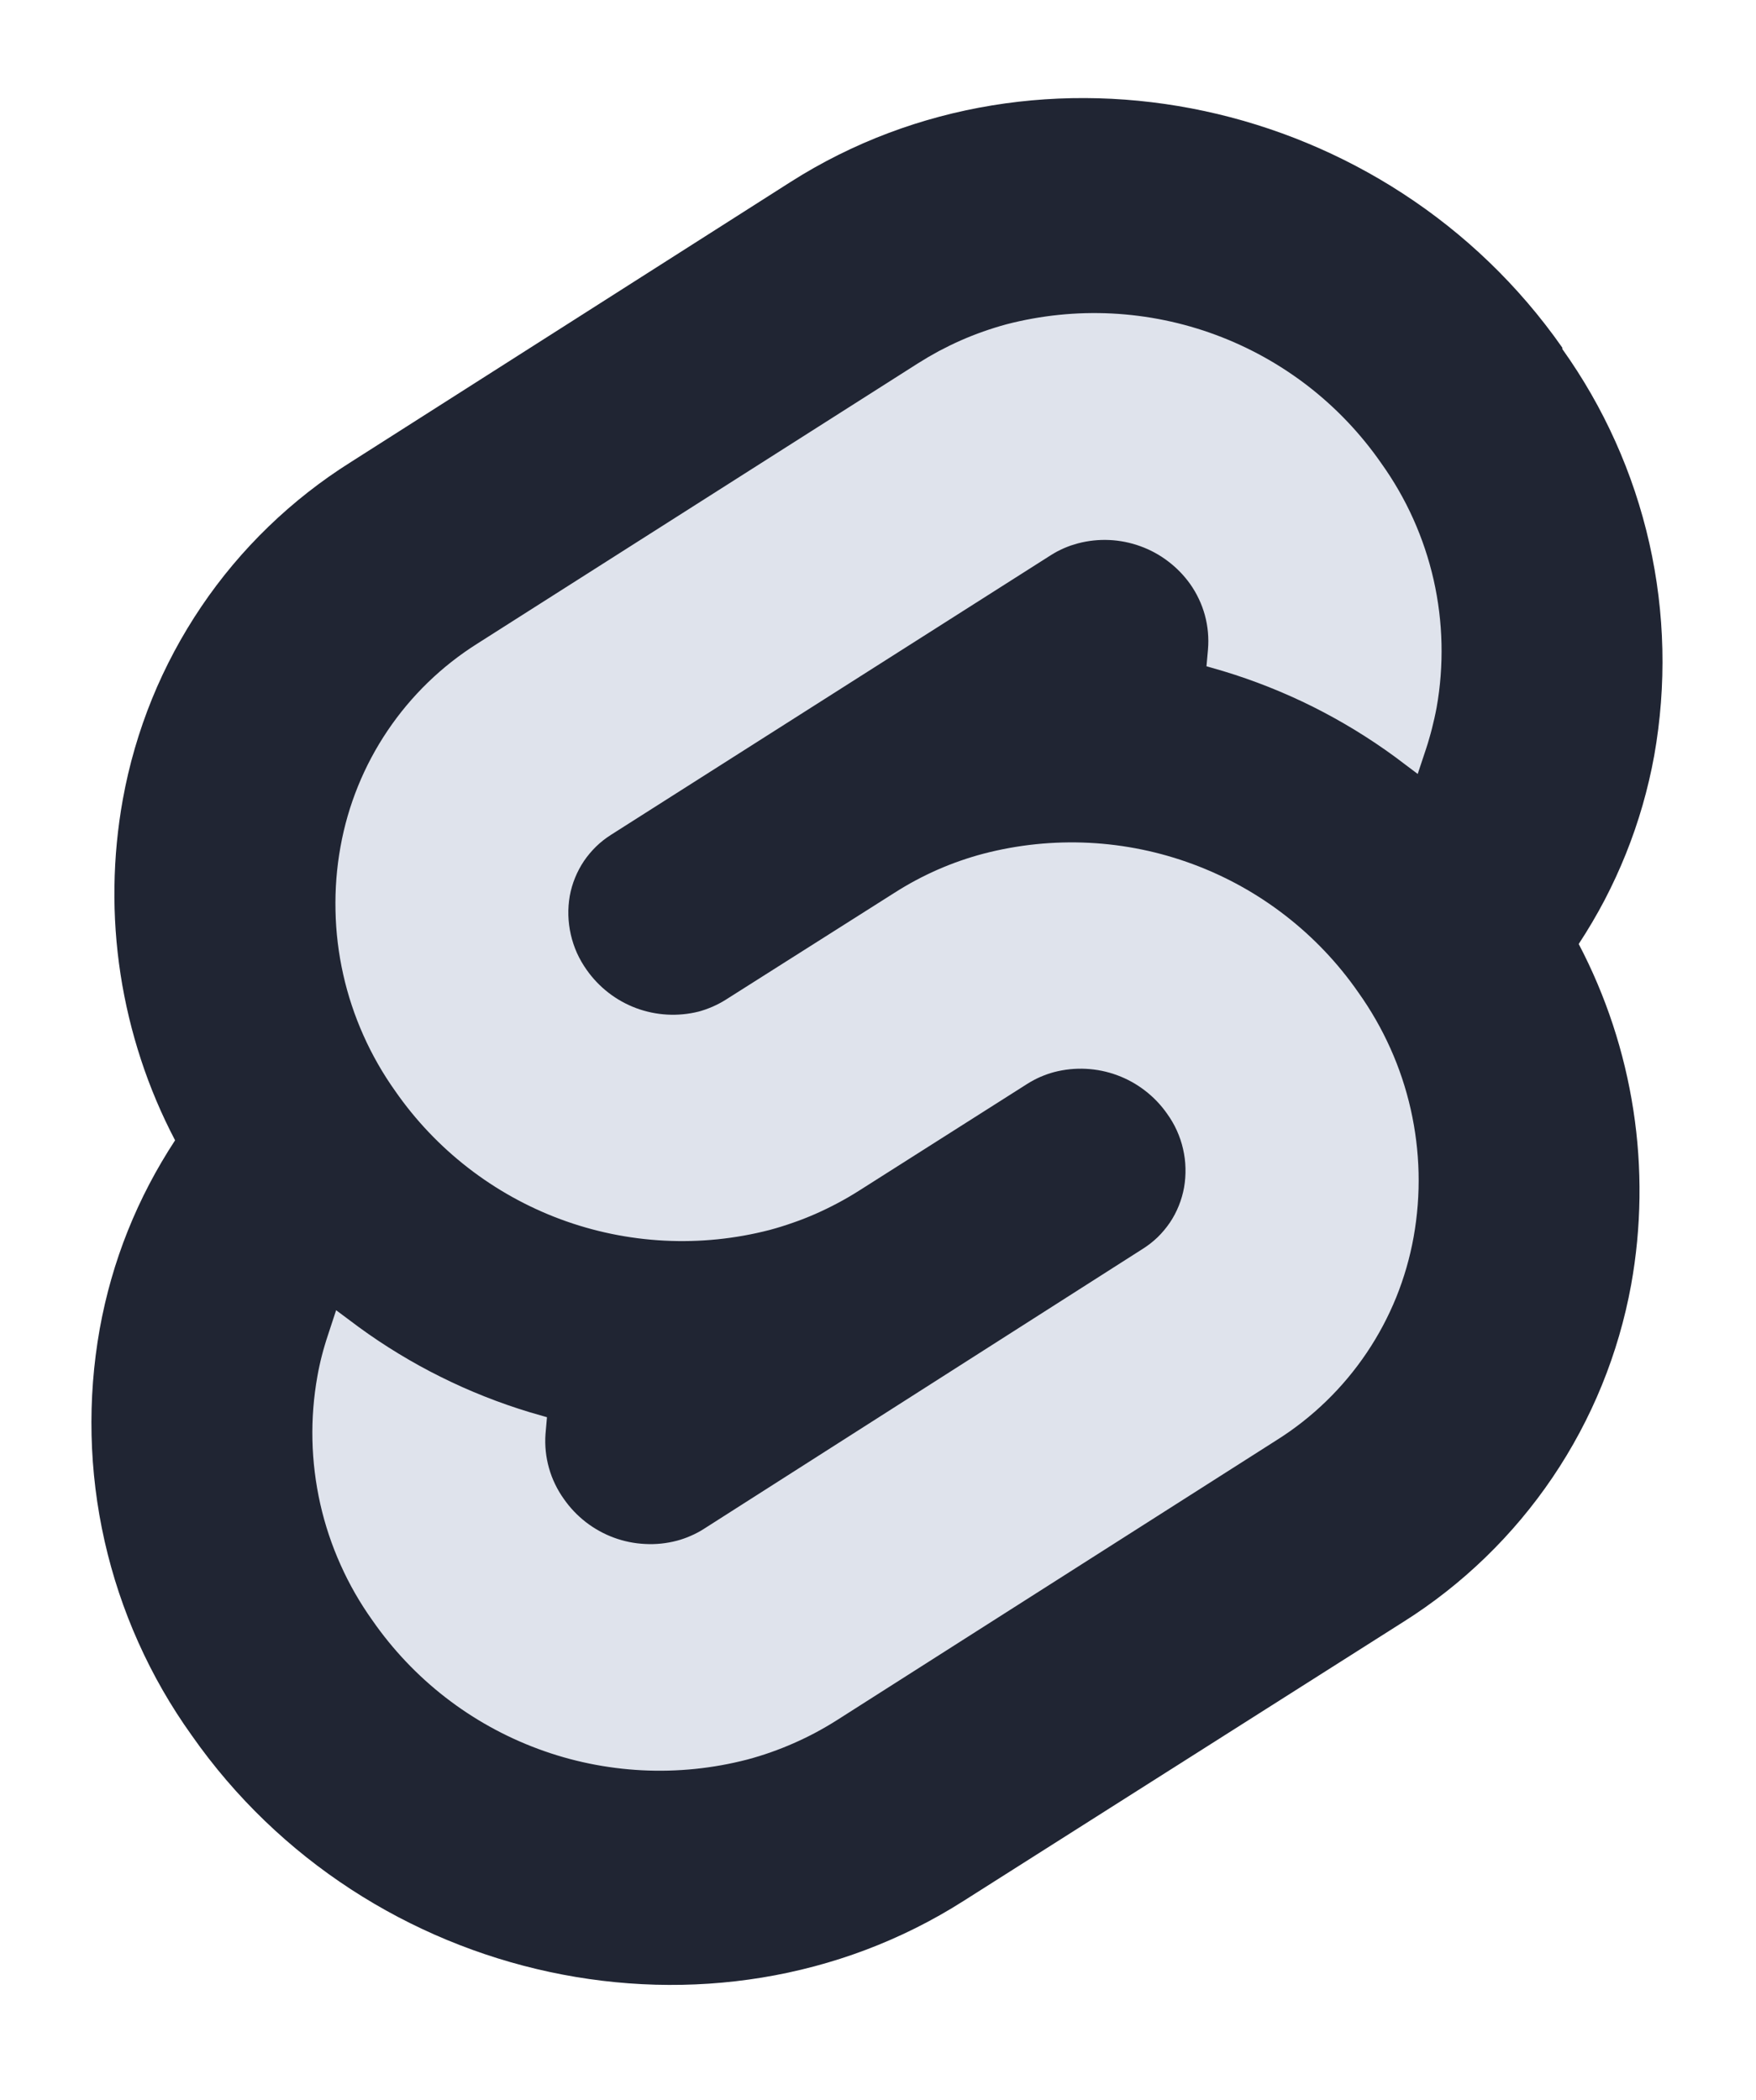
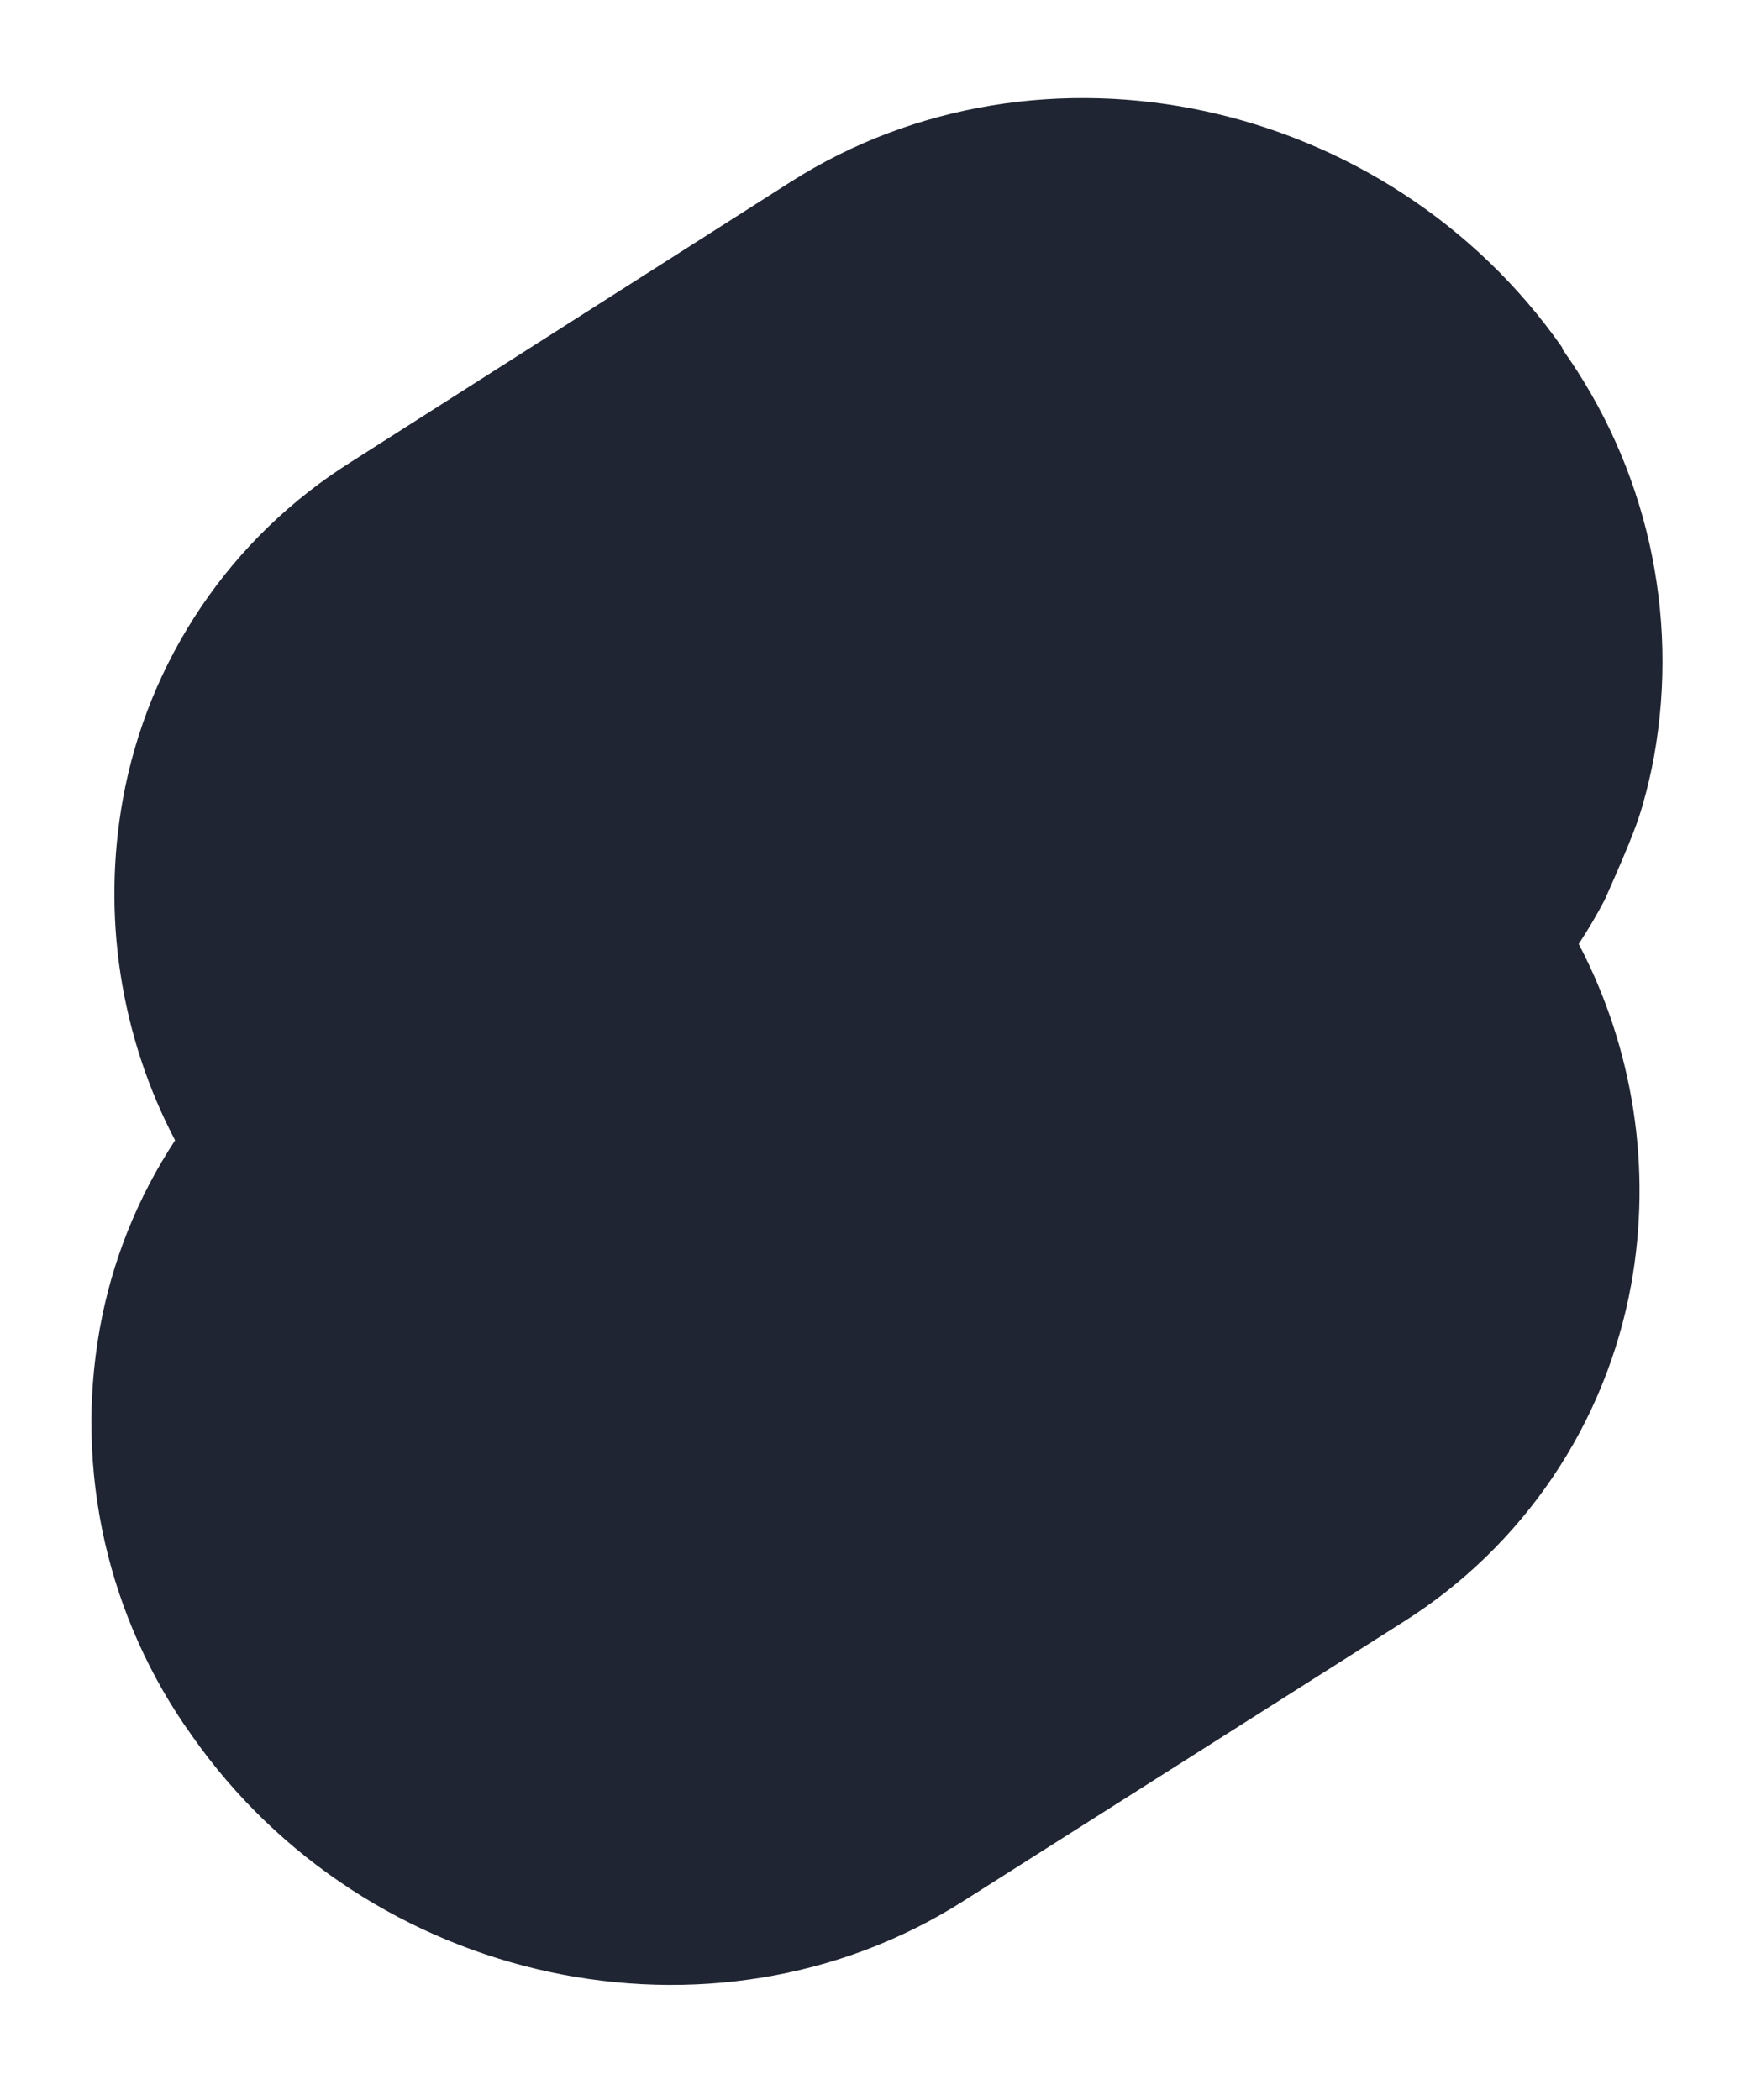
<svg xmlns="http://www.w3.org/2000/svg" width="51" height="61" viewBox="0 0 51 61" fill="none">
-   <path d="M45.376 10.1C40.284 2.816 30.227 0.657 22.956 5.288L10.187 13.423C9.328 13.963 8.527 14.591 7.798 15.296C7.068 16.001 6.414 16.78 5.846 17.621C5.278 18.462 4.798 19.359 4.415 20.299C4.033 21.239 3.749 22.216 3.568 23.214C3.417 24.051 3.335 24.9 3.324 25.751C3.312 26.603 3.371 27.453 3.5 28.294C3.629 29.136 3.828 29.965 4.093 30.774C4.358 31.583 4.69 32.368 5.085 33.121C4.814 33.535 4.563 33.961 4.333 34.4C4.104 34.838 3.897 35.288 3.713 35.747C3.529 36.206 3.369 36.675 3.233 37.15C3.097 37.626 2.985 38.108 2.897 38.595C2.532 40.641 2.581 42.74 3.039 44.768C3.268 45.779 3.596 46.765 4.021 47.711C4.445 48.657 4.962 49.559 5.566 50.402C10.658 57.686 20.714 59.845 27.985 55.214L40.753 47.112C41.612 46.572 42.412 45.943 43.141 45.237C43.87 44.531 44.524 43.752 45.092 42.912C45.66 42.072 46.14 41.175 46.523 40.235C46.906 39.296 47.191 38.319 47.373 37.321C47.524 36.484 47.605 35.636 47.616 34.786C47.627 33.935 47.568 33.084 47.438 32.243C47.309 31.403 47.11 30.574 46.844 29.765C46.578 28.957 46.246 28.172 45.851 27.419C46.122 27.006 46.374 26.579 46.604 26.141C46.832 25.703 47.04 25.252 47.224 24.793C47.408 24.334 47.569 23.866 47.706 23.39C47.842 22.915 47.956 22.433 48.044 21.946C48.225 20.925 48.304 19.889 48.28 18.852C48.257 17.816 48.129 16.785 47.901 15.773C47.672 14.762 47.344 13.776 46.919 12.83C46.495 11.884 45.978 10.983 45.376 10.139" fill="#202533" />
-   <path d="M21.708 51.106C20.709 51.366 19.676 51.471 18.645 51.419C17.614 51.366 16.596 51.158 15.629 50.798C14.661 50.439 13.753 49.935 12.937 49.302C12.122 48.67 11.408 47.916 10.819 47.069C10.456 46.561 10.145 46.019 9.891 45.45C9.636 44.882 9.438 44.289 9.301 43.681C9.165 43.073 9.088 42.452 9.074 41.829C9.06 41.206 9.109 40.583 9.219 39.97C9.236 39.87 9.256 39.77 9.278 39.671C9.299 39.572 9.323 39.473 9.348 39.375C9.373 39.276 9.401 39.178 9.43 39.08C9.458 38.983 9.489 38.886 9.521 38.79L9.762 38.056L10.418 38.545C10.794 38.82 11.182 39.079 11.58 39.32C11.978 39.562 12.386 39.788 12.803 39.994C13.219 40.202 13.645 40.392 14.078 40.563C14.511 40.735 14.951 40.888 15.397 41.023L15.886 41.164L15.843 41.654C15.819 41.987 15.854 42.322 15.945 42.643C15.99 42.804 16.049 42.959 16.122 43.109C16.194 43.259 16.279 43.403 16.376 43.538C16.554 43.794 16.769 44.02 17.015 44.211C17.261 44.401 17.534 44.553 17.826 44.661C18.118 44.769 18.423 44.831 18.734 44.846C19.044 44.863 19.355 44.831 19.656 44.752C19.726 44.734 19.794 44.713 19.861 44.689C19.929 44.665 19.996 44.64 20.061 44.61C20.127 44.582 20.191 44.551 20.255 44.517C20.318 44.484 20.379 44.449 20.439 44.41L33.189 36.274C33.345 36.176 33.491 36.062 33.624 35.934C33.756 35.804 33.874 35.663 33.978 35.51C34.081 35.357 34.167 35.194 34.236 35.022C34.305 34.851 34.356 34.674 34.389 34.493C34.421 34.307 34.435 34.12 34.43 33.931C34.426 33.743 34.402 33.557 34.36 33.373C34.319 33.19 34.258 33.012 34.181 32.84C34.104 32.669 34.009 32.506 33.899 32.353C33.721 32.098 33.507 31.872 33.26 31.682C33.014 31.491 32.741 31.339 32.45 31.232C32.158 31.123 31.852 31.061 31.541 31.045C31.23 31.029 30.919 31.061 30.618 31.139C30.55 31.157 30.481 31.178 30.413 31.202C30.346 31.226 30.28 31.252 30.214 31.28C30.148 31.309 30.084 31.34 30.021 31.374C29.958 31.407 29.896 31.444 29.835 31.482L24.939 34.591C24.74 34.717 24.535 34.836 24.326 34.947C24.117 35.058 23.905 35.161 23.688 35.257C23.471 35.352 23.251 35.439 23.027 35.516C22.804 35.595 22.578 35.665 22.35 35.726C21.352 35.984 20.321 36.088 19.291 36.035C18.262 35.982 17.248 35.773 16.282 35.415C15.316 35.056 14.41 34.552 13.596 33.921C12.782 33.29 12.068 32.539 11.48 31.692C11.119 31.185 10.809 30.642 10.555 30.073C10.301 29.504 10.104 28.912 9.968 28.304C9.832 27.696 9.756 27.076 9.744 26.453C9.73 25.831 9.778 25.207 9.889 24.595C10.105 23.388 10.571 22.239 11.256 21.223C11.941 20.206 12.832 19.343 13.869 18.691L26.658 10.555C26.857 10.429 27.06 10.31 27.267 10.198C27.475 10.088 27.687 9.984 27.902 9.889C28.118 9.794 28.337 9.707 28.559 9.629C28.781 9.551 29.006 9.48 29.233 9.419C30.232 9.16 31.265 9.054 32.295 9.106C33.326 9.159 34.343 9.368 35.31 9.727C36.278 10.086 37.185 10.591 38.001 11.223C38.816 11.856 39.53 12.61 40.118 13.458C40.48 13.965 40.792 14.506 41.047 15.075C41.302 15.644 41.5 16.236 41.638 16.844C41.775 17.453 41.852 18.073 41.866 18.696C41.88 19.319 41.833 19.942 41.723 20.556C41.704 20.656 41.684 20.757 41.661 20.857C41.639 20.956 41.615 21.056 41.59 21.155C41.565 21.255 41.538 21.354 41.509 21.451C41.481 21.55 41.452 21.648 41.419 21.745L41.175 22.48L40.524 21.99C40.147 21.713 39.758 21.453 39.359 21.209C38.961 20.966 38.551 20.739 38.133 20.529C37.296 20.112 36.425 19.765 35.53 19.494L35.04 19.352L35.084 18.863C35.098 18.695 35.097 18.527 35.082 18.36C35.067 18.194 35.037 18.028 34.993 17.866C34.948 17.705 34.891 17.547 34.818 17.396C34.747 17.244 34.662 17.1 34.565 16.962C34.386 16.712 34.171 16.49 33.925 16.304C33.681 16.117 33.408 15.969 33.119 15.865C32.536 15.653 31.903 15.625 31.305 15.783C31.235 15.802 31.166 15.823 31.1 15.845C31.032 15.869 30.965 15.896 30.899 15.924C30.834 15.953 30.769 15.985 30.706 16.017C30.643 16.051 30.581 16.087 30.521 16.125L17.747 24.247C17.592 24.345 17.446 24.459 17.314 24.587C17.183 24.715 17.064 24.857 16.96 25.009C16.858 25.162 16.771 25.325 16.702 25.495C16.632 25.666 16.581 25.842 16.548 26.023C16.516 26.209 16.502 26.398 16.507 26.586C16.518 26.963 16.603 27.335 16.756 27.679C16.834 27.851 16.928 28.014 17.037 28.168C17.214 28.42 17.428 28.645 17.672 28.834C17.916 29.023 18.187 29.174 18.476 29.282C19.058 29.498 19.691 29.533 20.293 29.382C20.362 29.363 20.43 29.341 20.498 29.318C20.565 29.294 20.632 29.267 20.698 29.239C20.763 29.21 20.827 29.179 20.89 29.146C20.954 29.113 21.016 29.077 21.076 29.039L25.972 25.936C26.172 25.808 26.377 25.687 26.586 25.575C26.795 25.463 27.008 25.359 27.226 25.263C27.442 25.168 27.663 25.081 27.887 25.003C28.111 24.925 28.338 24.855 28.567 24.795C29.566 24.535 30.598 24.429 31.629 24.48C32.66 24.532 33.677 24.741 34.645 25.1C35.611 25.458 36.519 25.962 37.334 26.595C38.15 27.227 38.864 27.98 39.452 28.828C39.814 29.336 40.125 29.878 40.38 30.447C40.636 31.015 40.833 31.608 40.971 32.216C41.108 32.823 41.185 33.444 41.2 34.066C41.215 34.69 41.166 35.313 41.057 35.926C40.949 36.528 40.779 37.117 40.55 37.684C40.32 38.25 40.032 38.791 39.69 39.298C39.348 39.805 38.955 40.275 38.516 40.7C38.077 41.126 37.595 41.505 37.077 41.83L24.303 49.966C24.102 50.093 23.897 50.213 23.689 50.324C23.479 50.436 23.266 50.539 23.049 50.634C22.832 50.73 22.611 50.817 22.387 50.896C22.164 50.975 21.937 51.045 21.708 51.106Z" fill="#DFE3EC" />
+   <path d="M45.376 10.1C40.284 2.816 30.227 0.657 22.956 5.288L10.187 13.423C9.328 13.963 8.527 14.591 7.798 15.296C7.068 16.001 6.414 16.78 5.846 17.621C5.278 18.462 4.798 19.359 4.415 20.299C4.033 21.239 3.749 22.216 3.568 23.214C3.417 24.051 3.335 24.9 3.324 25.751C3.312 26.603 3.371 27.453 3.5 28.294C3.629 29.136 3.828 29.965 4.093 30.774C4.358 31.583 4.69 32.368 5.085 33.121C4.814 33.535 4.563 33.961 4.333 34.4C4.104 34.838 3.897 35.288 3.713 35.747C3.529 36.206 3.369 36.675 3.233 37.15C3.097 37.626 2.985 38.108 2.897 38.595C2.532 40.641 2.581 42.74 3.039 44.768C3.268 45.779 3.596 46.765 4.021 47.711C4.445 48.657 4.962 49.559 5.566 50.402C10.658 57.686 20.714 59.845 27.985 55.214L40.753 47.112C41.612 46.572 42.412 45.943 43.141 45.237C43.87 44.531 44.524 43.752 45.092 42.912C45.66 42.072 46.14 41.175 46.523 40.235C46.906 39.296 47.191 38.319 47.373 37.321C47.524 36.484 47.605 35.636 47.616 34.786C47.627 33.935 47.568 33.084 47.438 32.243C47.309 31.403 47.11 30.574 46.844 29.765C46.578 28.957 46.246 28.172 45.851 27.419C46.122 27.006 46.374 26.579 46.604 26.141C47.408 24.334 47.569 23.866 47.706 23.39C47.842 22.915 47.956 22.433 48.044 21.946C48.225 20.925 48.304 19.889 48.28 18.852C48.257 17.816 48.129 16.785 47.901 15.773C47.672 14.762 47.344 13.776 46.919 12.83C46.495 11.884 45.978 10.983 45.376 10.139" fill="#202533" />
</svg>